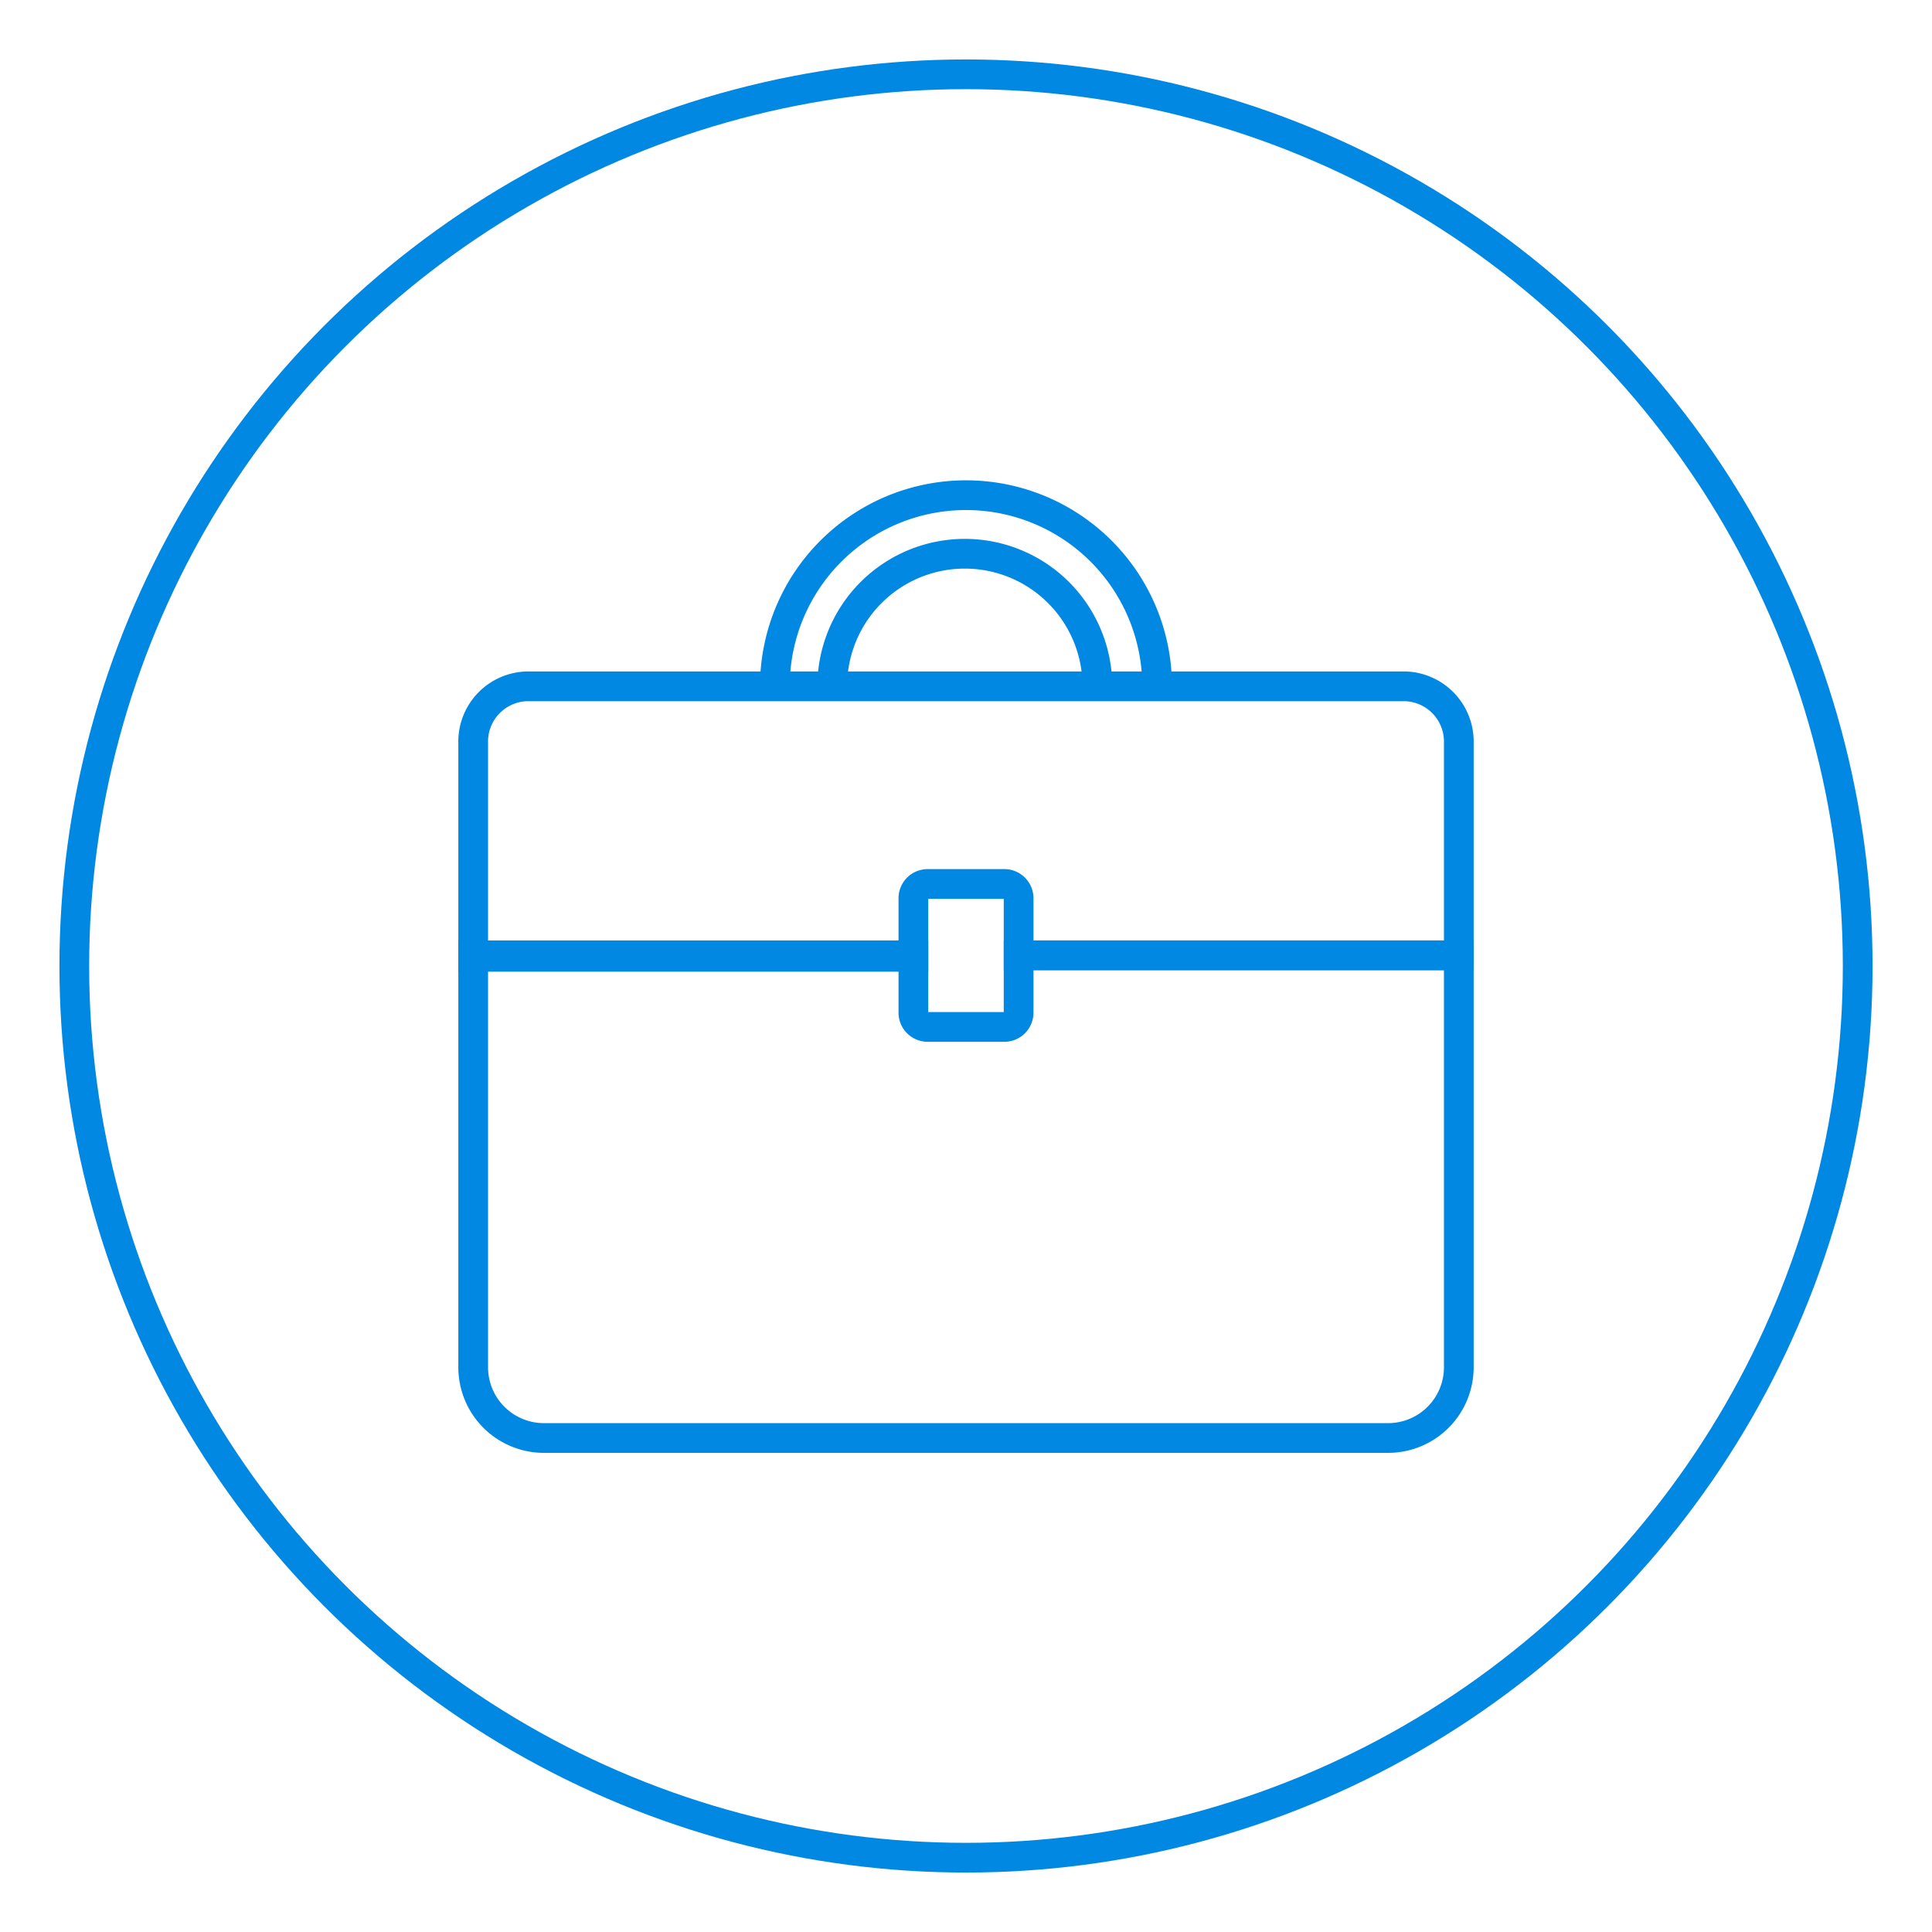
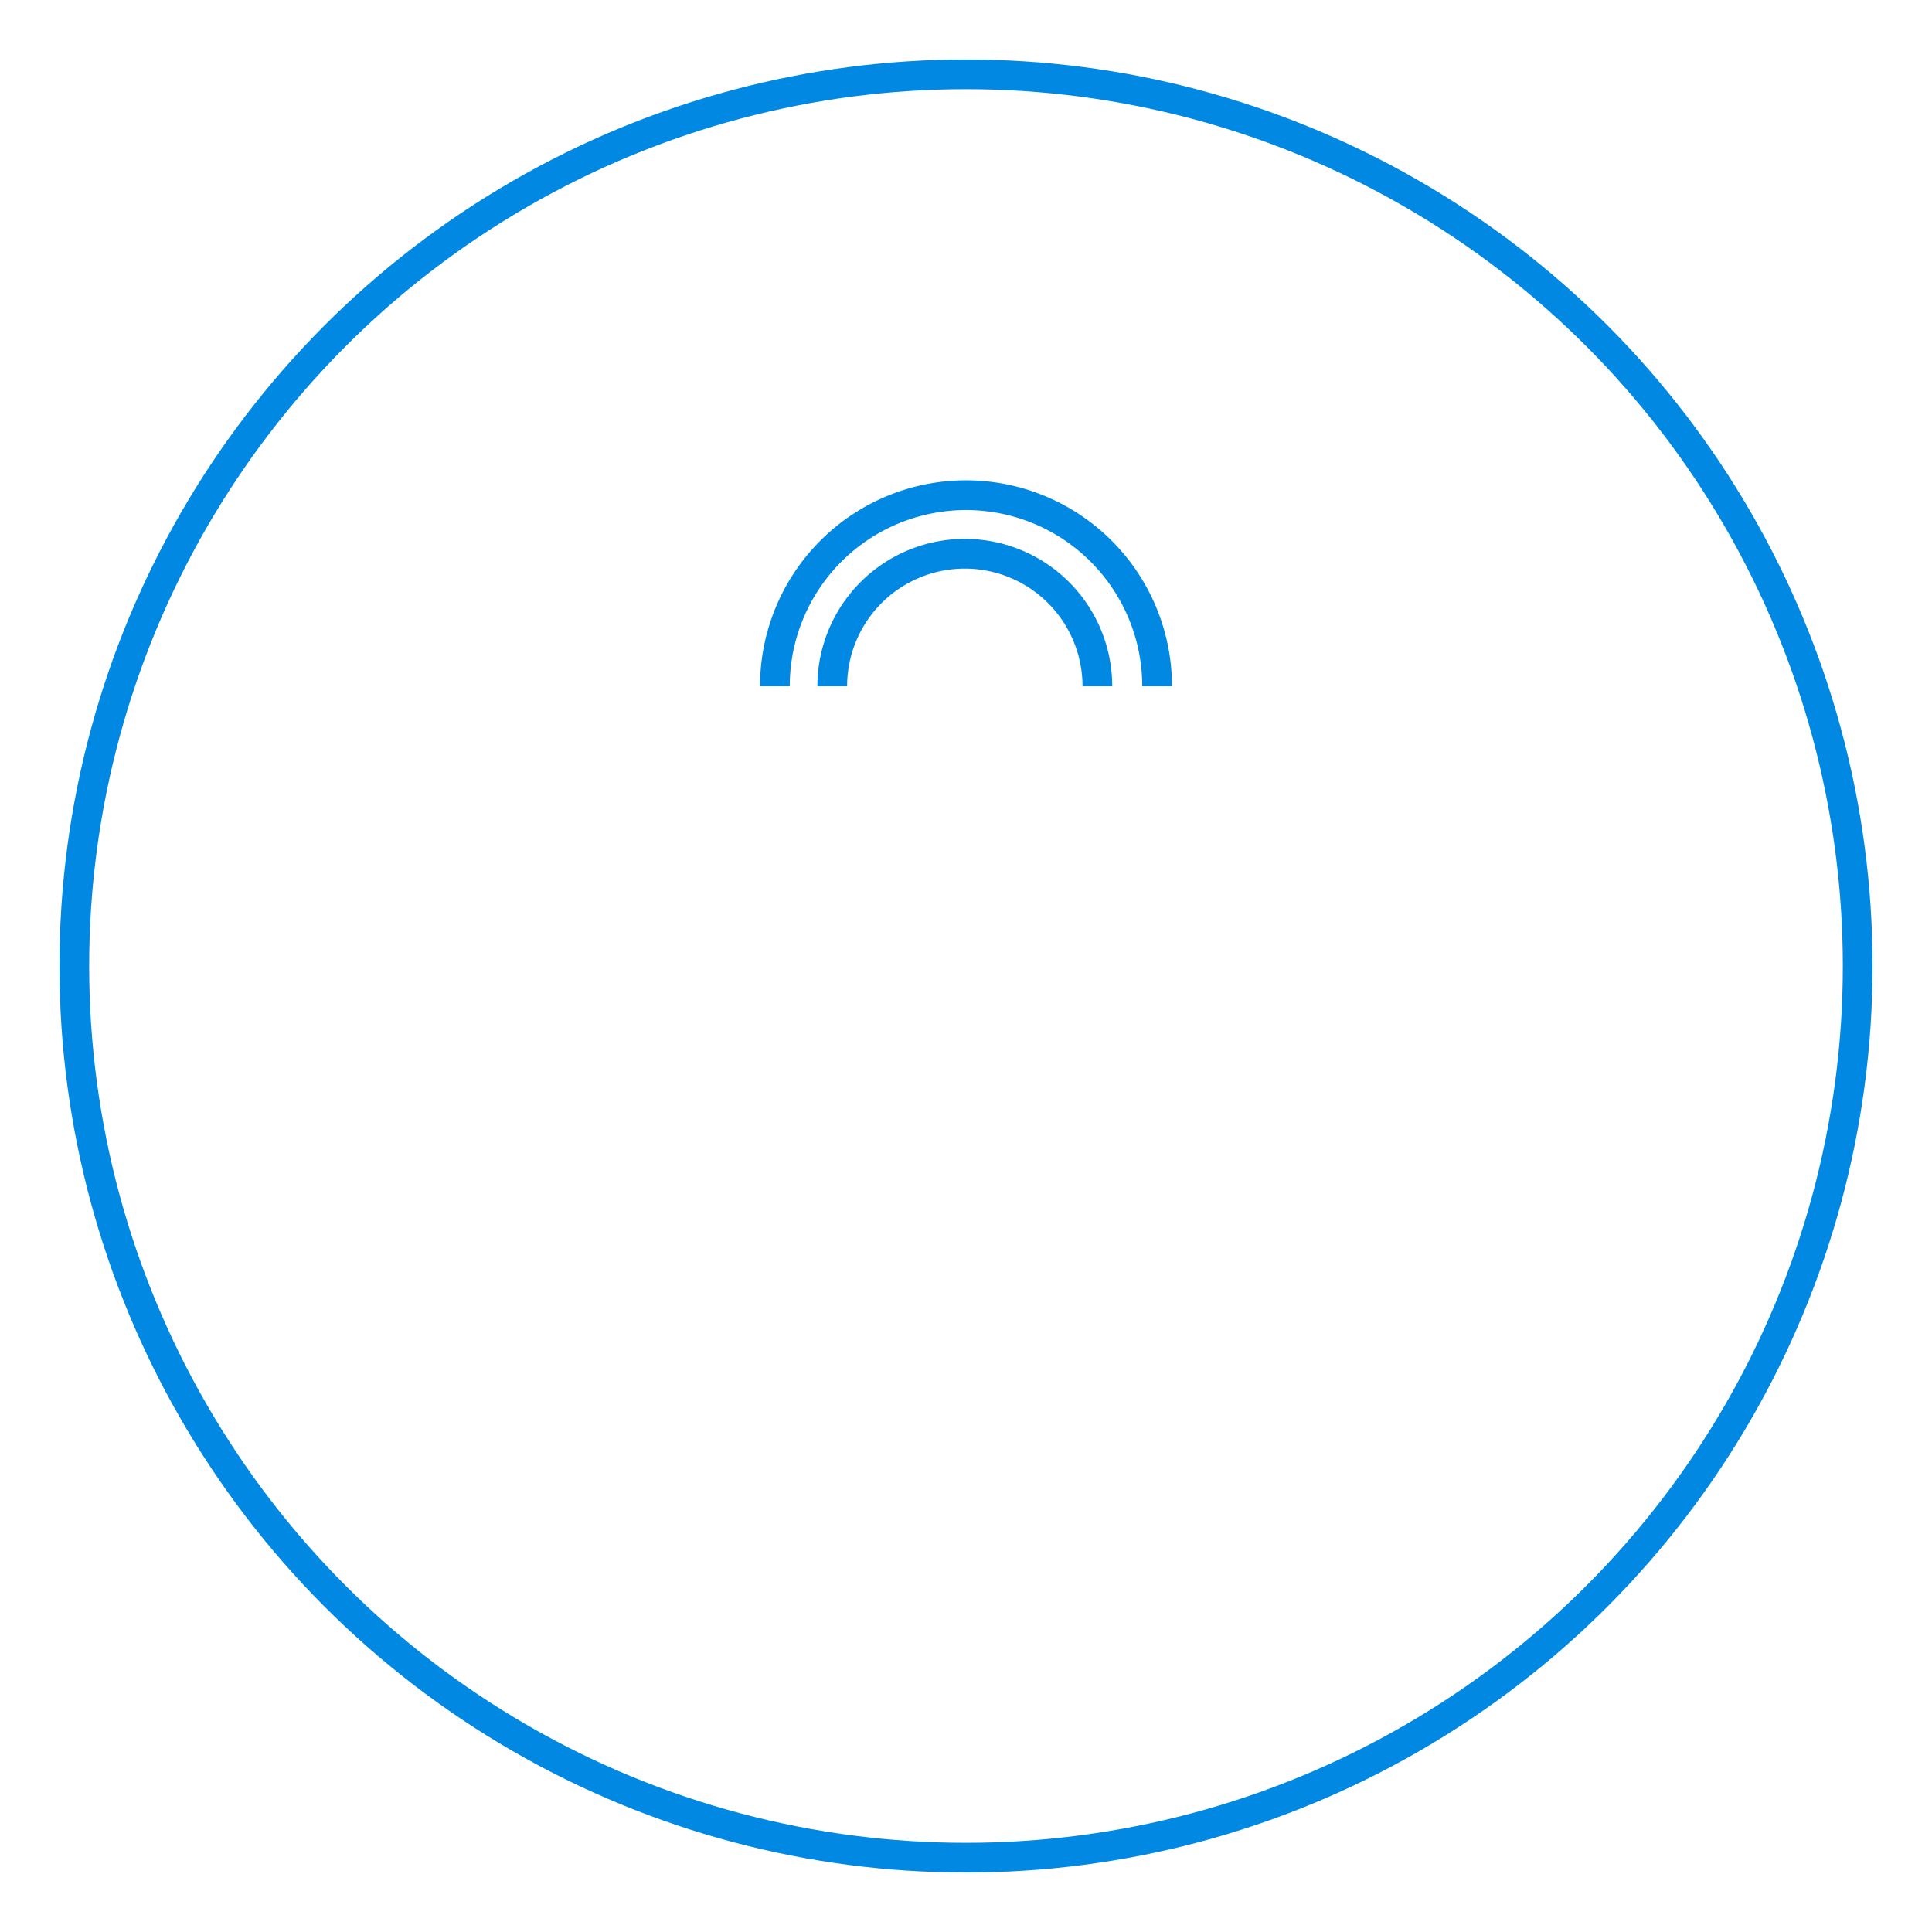
<svg xmlns="http://www.w3.org/2000/svg" viewBox="0 0 65 65">
  <defs>
    <style>.cls-1{fill:none;stroke:#0088e3;stroke-miterlimit:10;}</style>
  </defs>
  <title>icon-tyo</title>
  <g id="Layer_1" data-name="Layer 1">
    <circle class="cls-1" cx="32.5" cy="32.5" r="30" />
-     <path class="cls-1" d="M34.27,32.14v1.93a.48.48,0,0,1-.48.48H31.21a.48.48,0,0,1-.48-.48V32.14H15.92V46a2.38,2.38,0,0,0,2.38,2.38H46.7A2.38,2.38,0,0,0,49.08,46V32.14Z" />
    <path class="cls-1" d="M26.07,23.09a6.43,6.43,0,0,1,12.86,0" />
    <path class="cls-1" d="M28,23.09a4.46,4.46,0,0,1,8.92,0" />
-     <path class="cls-1" d="M47.22,23.09H17.78A1.86,1.86,0,0,0,15.92,25v7.19H30.73V30.22a.48.48,0,0,1,.48-.48h2.58a.48.48,0,0,1,.48.48v1.92H49.08V25A1.86,1.86,0,0,0,47.22,23.09Z" />
  </g>
</svg>